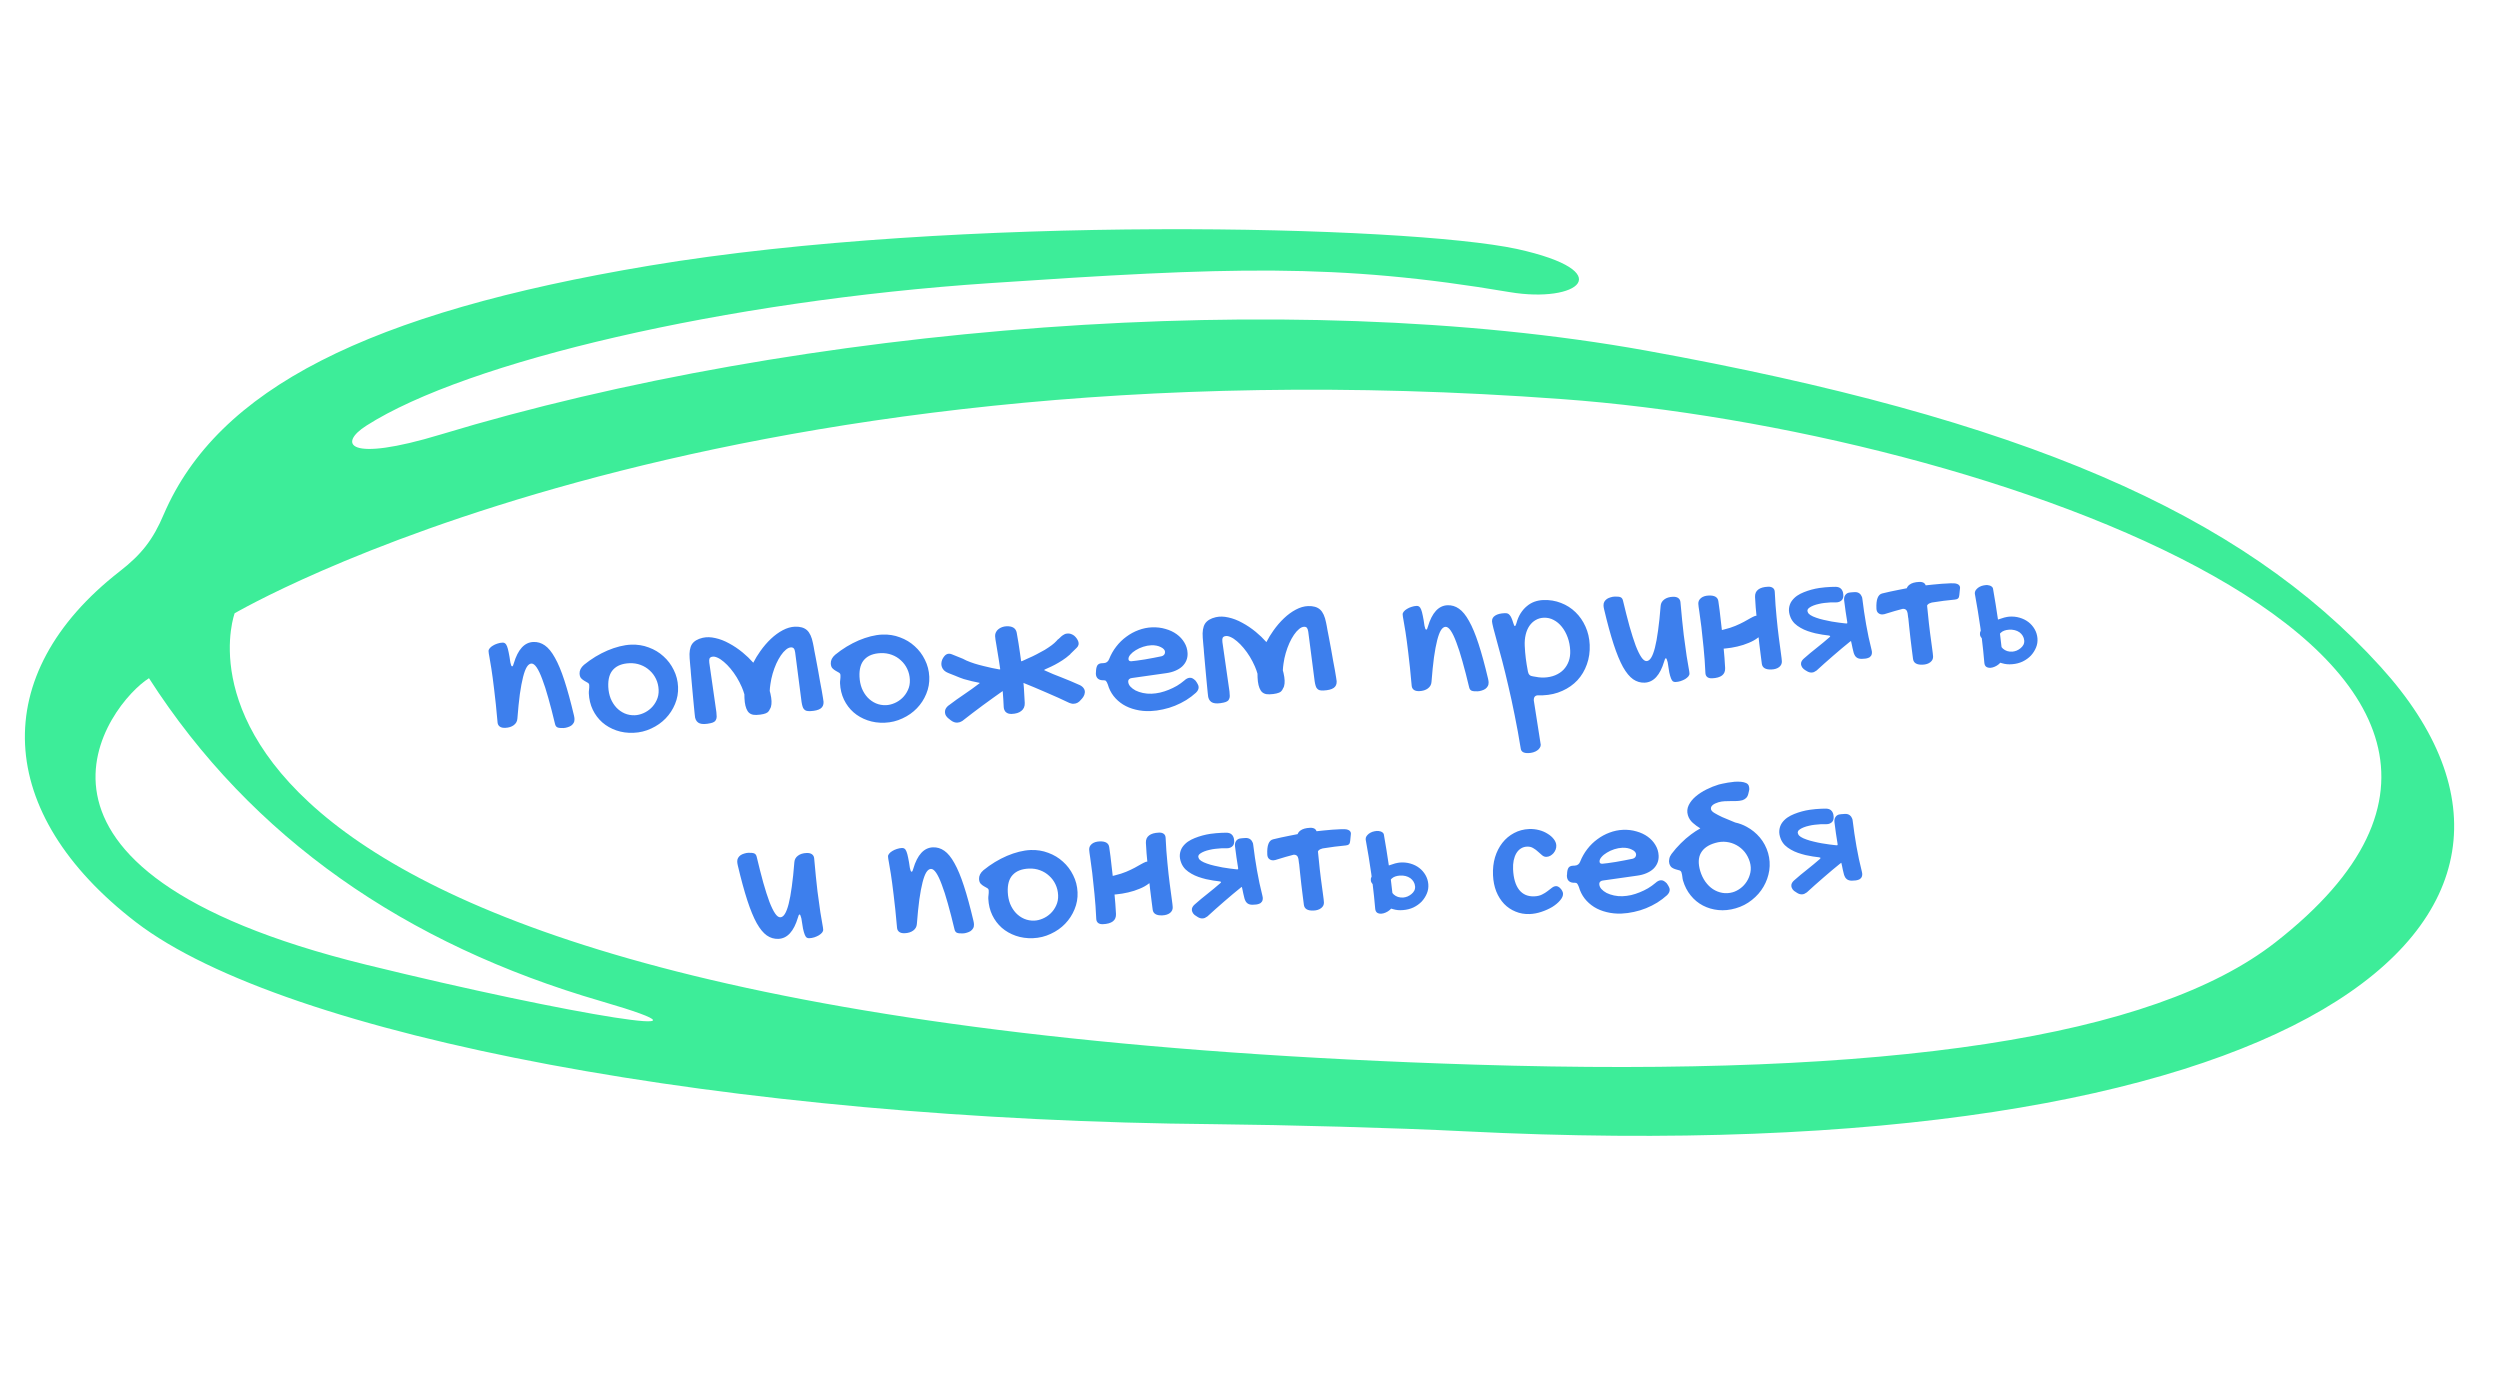
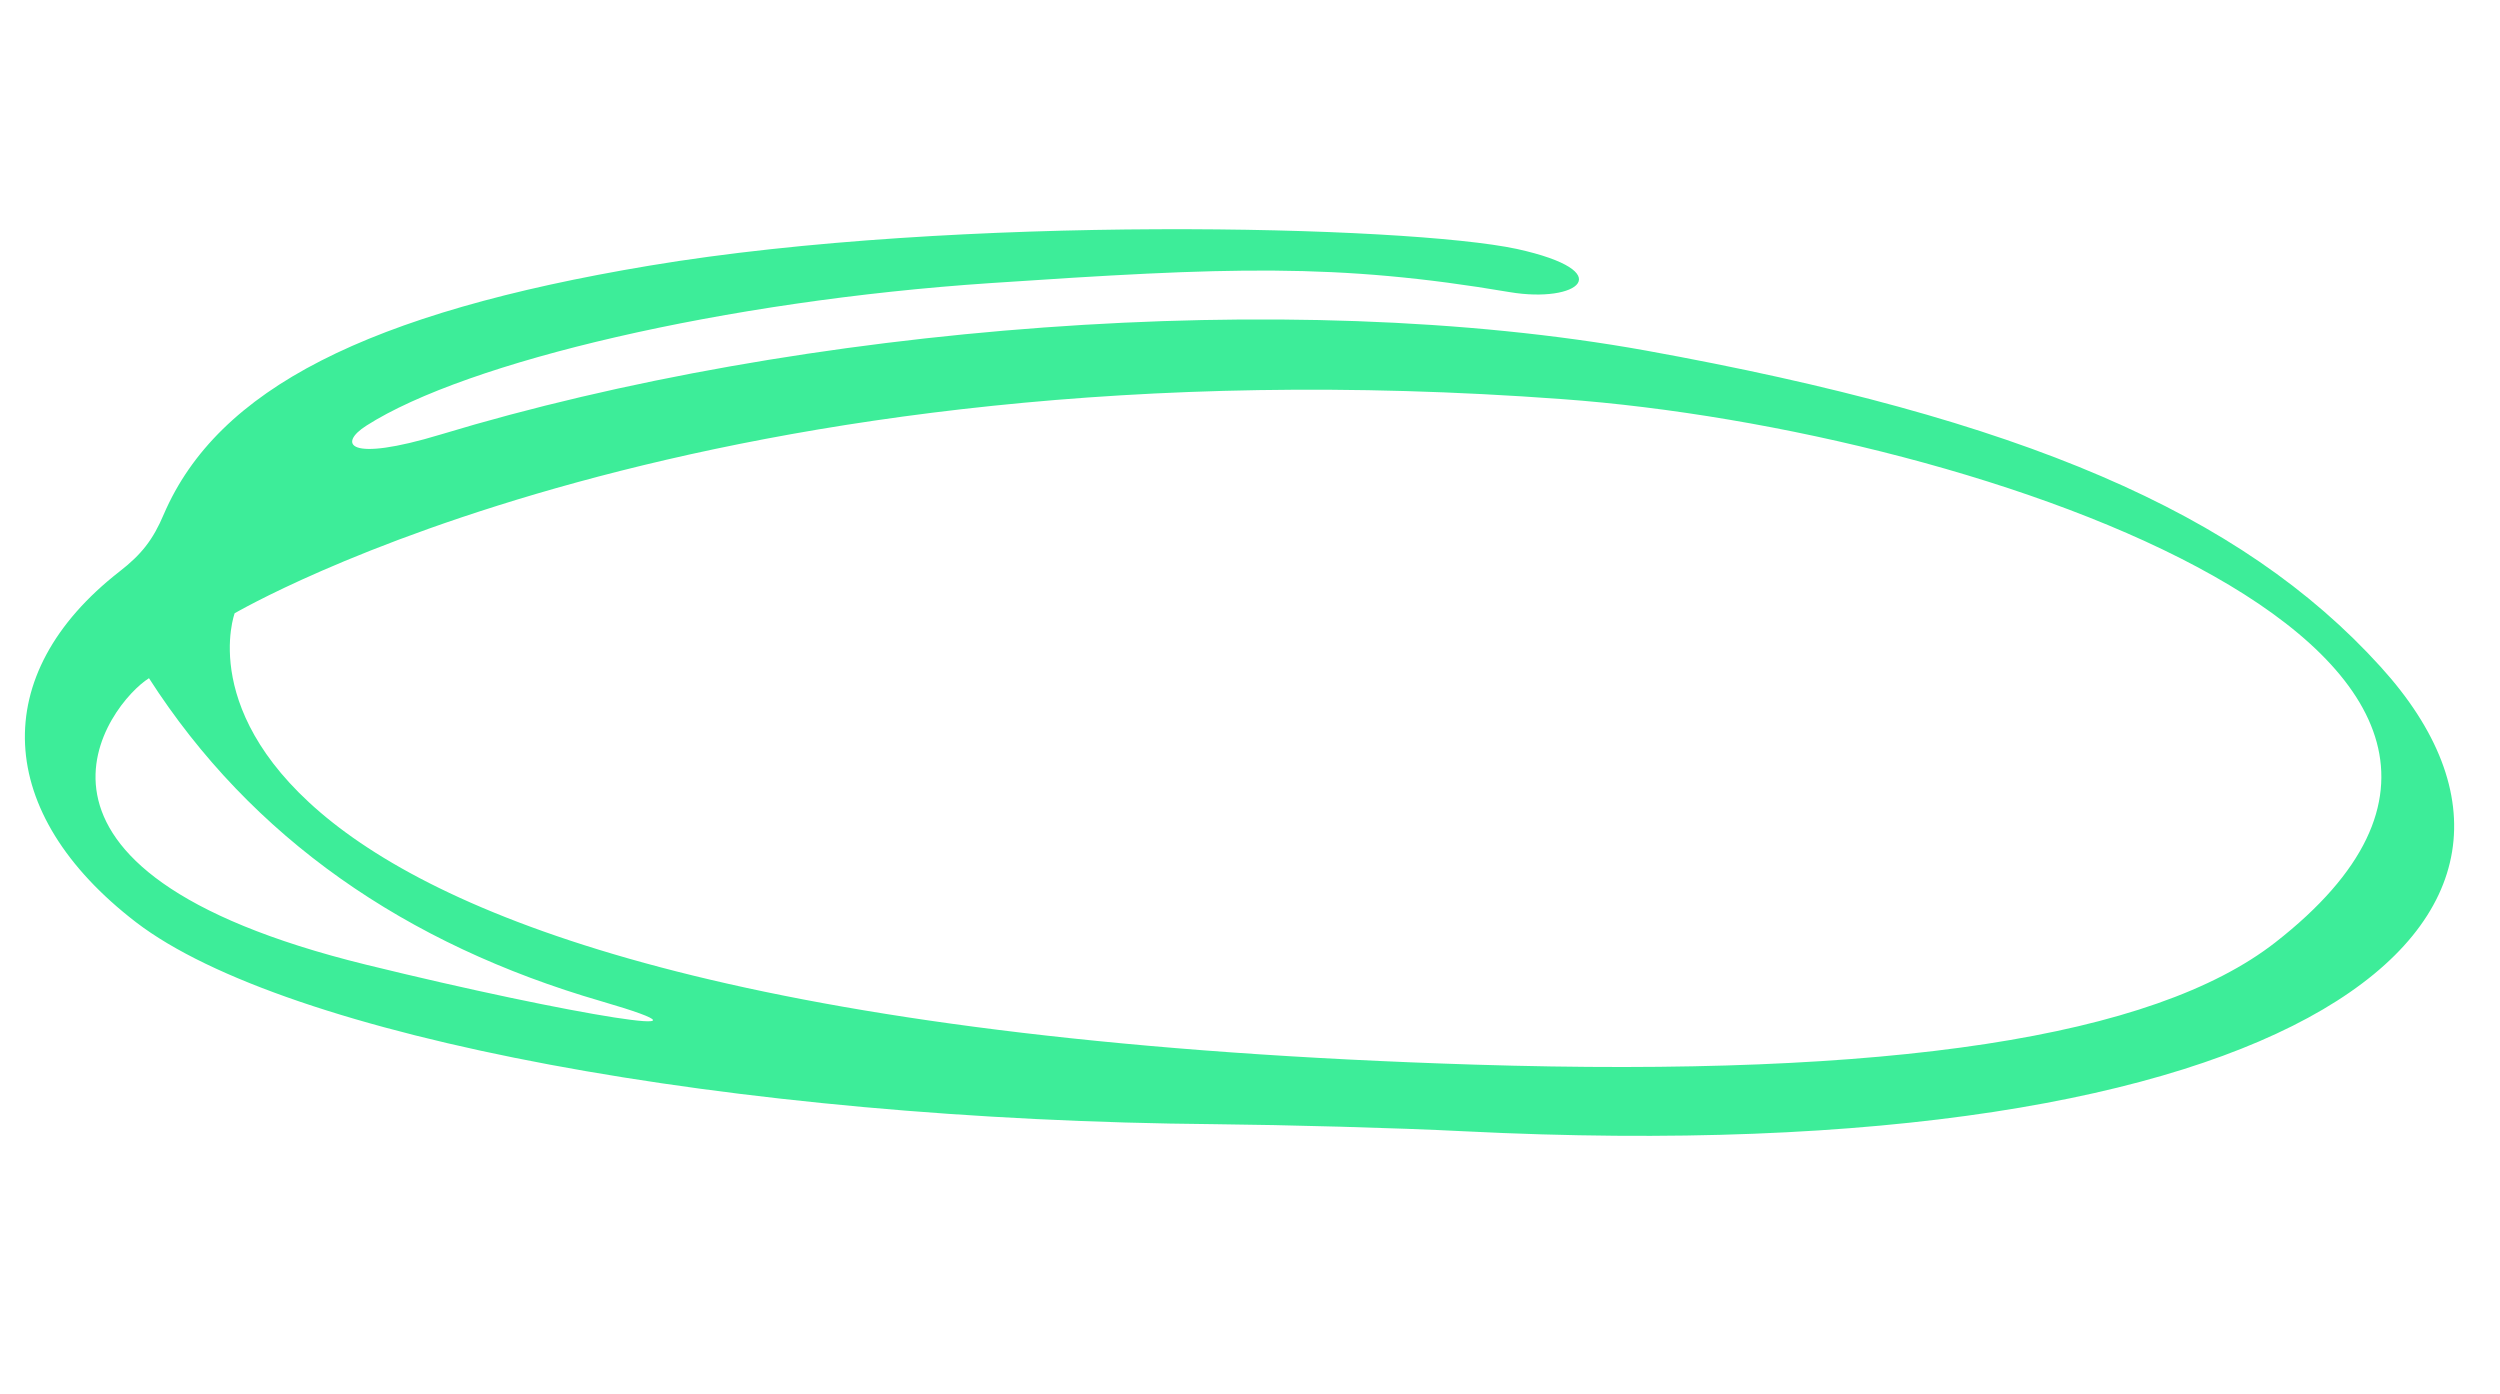
<svg xmlns="http://www.w3.org/2000/svg" width="226" height="126" viewBox="0 0 226 126" fill="none">
  <path fill-rule="evenodd" clip-rule="evenodd" d="M58.725 24.013C33.199 28.278 19.691 35.172 14.818 46.466C13.836 48.799 12.786 50.127 10.799 51.669C-1.127 60.969 -0.527 73.507 12.292 83.367C25.803 93.728 66.008 101.257 109.861 101.627C116.141 101.689 126.286 101.957 132.369 102.268C208.16 106.069 235.946 83.102 215.199 60.269C202.569 46.328 182.695 37.829 148.75 31.683C116.428 25.868 72.343 29.428 39.844 39.277C31.351 41.851 30.558 40.105 33.125 38.476C42.177 32.69 65.543 27.195 89.539 25.592C110.946 24.149 120.816 23.754 136.489 26.41C142.613 27.438 146.507 24.576 137.118 22.503C127.163 20.378 86.461 19.379 58.725 24.013ZM205.669 85.21C194.676 93.775 170.985 97.417 133.33 96.244C7.489 92.31 21.214 55.436 21.214 55.436C21.331 55.409 63.619 30.355 141.212 36.079C179.389 38.856 238.589 59.552 205.669 85.21ZM54.365 90.515C67.017 94.201 51.943 91.839 33.101 87.209C-2.019 78.587 9.926 63.523 13.468 61.309C22.732 75.745 36.661 85.375 54.365 90.515Z" fill="#3DED99" />
-   <path d="M44.165 58.865C44.161 58.777 44.195 58.691 44.268 58.606C44.34 58.515 44.436 58.435 44.556 58.366C44.676 58.291 44.811 58.229 44.961 58.182C45.117 58.129 45.274 58.099 45.432 58.093C45.52 58.089 45.594 58.11 45.655 58.154C45.722 58.199 45.781 58.287 45.834 58.42C45.887 58.547 45.936 58.73 45.982 58.968C46.033 59.201 46.085 59.506 46.137 59.885C46.166 60.002 46.191 60.091 46.211 60.155C46.237 60.213 46.268 60.241 46.303 60.239C46.355 60.237 46.404 60.144 46.449 59.961C46.821 58.709 47.411 58.066 48.219 58.034C48.593 58.019 48.938 58.122 49.253 58.344C49.574 58.566 49.878 58.938 50.165 59.46C50.458 59.976 50.744 60.662 51.023 61.519C51.301 62.37 51.589 63.422 51.886 64.677C51.9 64.741 51.912 64.799 51.92 64.852C51.928 64.904 51.933 64.954 51.935 65.001C51.941 65.135 51.914 65.254 51.854 65.356C51.8 65.452 51.724 65.534 51.628 65.602C51.531 65.665 51.422 65.713 51.3 65.747C51.179 65.787 51.056 65.81 50.934 65.815C50.688 65.825 50.508 65.805 50.394 65.757C50.287 65.709 50.215 65.612 50.179 65.467C49.969 64.584 49.767 63.8 49.572 63.116C49.383 62.432 49.199 61.859 49.02 61.397C48.847 60.929 48.678 60.575 48.515 60.335C48.352 60.096 48.194 59.979 48.042 59.985C47.89 59.991 47.751 60.093 47.625 60.292C47.504 60.484 47.392 60.785 47.287 61.194C47.182 61.603 47.085 62.12 46.995 62.745C46.912 63.37 46.837 64.115 46.77 64.979C46.751 65.215 46.642 65.407 46.444 65.555C46.245 65.704 45.988 65.785 45.672 65.797C45.461 65.806 45.298 65.769 45.183 65.685C45.068 65.602 45.001 65.484 44.982 65.333C44.875 64.117 44.772 63.119 44.672 62.337C44.578 61.549 44.494 60.919 44.42 60.447C44.346 59.969 44.286 59.614 44.241 59.381C44.195 59.148 44.17 58.976 44.165 58.865ZM53.23 62.679C53.225 62.58 53.232 62.468 53.25 62.344C53.268 62.22 53.274 62.085 53.267 61.939C53.263 61.839 53.215 61.765 53.125 61.716C53.041 61.666 52.944 61.612 52.836 61.551C52.728 61.491 52.628 61.413 52.535 61.317C52.449 61.221 52.402 61.079 52.393 60.892C52.387 60.757 52.416 60.621 52.481 60.484C52.551 60.346 52.654 60.219 52.789 60.102C53.123 59.831 53.47 59.585 53.829 59.365C54.195 59.145 54.559 58.958 54.922 58.803C55.29 58.647 55.654 58.524 56.014 58.433C56.373 58.343 56.72 58.29 57.053 58.277C57.615 58.255 58.147 58.339 58.648 58.53C59.155 58.715 59.598 58.981 59.977 59.33C60.362 59.672 60.671 60.081 60.903 60.559C61.142 61.03 61.273 61.541 61.297 62.091C61.322 62.63 61.23 63.147 61.024 63.642C60.823 64.13 60.54 64.564 60.176 64.942C59.812 65.32 59.377 65.625 58.871 65.857C58.371 66.094 57.837 66.224 57.269 66.246C56.713 66.269 56.194 66.196 55.711 66.028C55.228 65.859 54.807 65.618 54.447 65.304C54.087 64.984 53.8 64.603 53.587 64.16C53.373 63.711 53.254 63.218 53.23 62.679ZM57.392 64.658C57.638 64.648 57.89 64.588 58.149 64.478C58.408 64.368 58.642 64.215 58.85 64.019C59.064 63.817 59.235 63.575 59.363 63.295C59.497 63.014 59.556 62.701 59.541 62.355C59.525 62.004 59.446 61.679 59.304 61.38C59.161 61.08 58.971 60.824 58.733 60.611C58.5 60.392 58.226 60.224 57.91 60.107C57.599 59.991 57.266 59.94 56.908 59.954C56.259 59.98 55.769 60.17 55.438 60.523C55.108 60.871 54.958 61.393 54.989 62.09C55.006 62.47 55.078 62.822 55.204 63.145C55.335 63.462 55.509 63.737 55.725 63.969C55.94 64.195 56.188 64.369 56.469 64.493C56.757 64.616 57.064 64.671 57.392 64.658ZM74.29 62.449C74.337 62.705 74.373 62.92 74.398 63.095C74.43 63.276 74.447 63.393 74.449 63.445C74.461 63.72 74.371 63.923 74.177 64.054C73.978 64.191 73.665 64.268 73.237 64.286C73.103 64.291 72.991 64.281 72.901 64.255C72.812 64.229 72.74 64.182 72.684 64.114C72.623 64.052 72.578 63.966 72.549 63.856C72.515 63.752 72.486 63.618 72.461 63.455L71.882 58.974C71.857 58.805 71.817 58.687 71.761 58.619C71.699 58.551 71.615 58.519 71.51 58.523C71.358 58.529 71.205 58.597 71.053 58.726C70.894 58.856 70.741 59.029 70.592 59.246C70.444 59.463 70.305 59.712 70.177 59.993C70.049 60.279 69.939 60.58 69.848 60.895C69.756 61.209 69.689 61.528 69.644 61.853C69.612 62.059 69.592 62.262 69.584 62.462L69.647 62.706C69.764 63.211 69.779 63.609 69.692 63.9C69.672 63.971 69.642 64.034 69.604 64.088C69.562 64.202 69.499 64.298 69.414 64.378C69.312 64.458 69.177 64.516 69.009 64.552C68.84 64.594 68.627 64.62 68.37 64.631C68.001 64.645 67.738 64.527 67.58 64.275C67.416 64.018 67.322 63.629 67.299 63.108C67.293 62.991 67.291 62.877 67.292 62.765C67.23 62.545 67.149 62.322 67.051 62.097C66.92 61.798 66.77 61.508 66.599 61.227C66.428 60.947 66.24 60.685 66.036 60.441C65.837 60.202 65.638 59.999 65.436 59.831C65.235 59.658 65.042 59.531 64.856 59.45C64.671 59.364 64.505 59.338 64.36 59.373C64.256 59.395 64.182 59.448 64.139 59.532C64.107 59.609 64.101 59.733 64.12 59.902L64.76 64.371C64.779 64.534 64.788 64.672 64.787 64.783C64.786 64.895 64.764 64.99 64.721 65.067C64.689 65.151 64.633 65.215 64.553 65.259C64.474 65.309 64.367 65.349 64.233 65.377C63.815 65.47 63.493 65.477 63.266 65.399C63.046 65.32 62.903 65.146 62.838 64.879C62.83 64.827 62.816 64.71 62.796 64.529C62.777 64.354 62.755 64.138 62.732 63.881C62.702 63.606 62.675 63.314 62.649 63.005L62.562 62.049C62.537 61.751 62.502 61.354 62.456 60.857L62.433 60.533L62.4 60.2C62.382 59.925 62.363 59.694 62.343 59.507C62.3 58.952 62.369 58.53 62.55 58.241C62.737 57.958 63.062 57.763 63.527 57.656C63.875 57.578 64.254 57.586 64.663 57.681C65.077 57.77 65.492 57.929 65.907 58.159C66.328 58.382 66.739 58.659 67.141 58.989C67.482 59.268 67.8 59.575 68.097 59.909C68.28 59.55 68.491 59.205 68.728 58.872C69.026 58.45 69.346 58.076 69.689 57.752C70.033 57.427 70.391 57.167 70.763 56.97C71.135 56.773 71.5 56.668 71.857 56.653C72.332 56.634 72.697 56.74 72.954 56.97C73.204 57.2 73.383 57.589 73.49 58.136L73.558 58.476L73.617 58.817C73.67 59.09 73.712 59.306 73.743 59.463C73.828 59.934 73.902 60.327 73.963 60.641L74.128 61.585C74.189 61.887 74.242 62.175 74.29 62.449ZM75.939 61.767C75.935 61.667 75.942 61.556 75.96 61.432C75.978 61.308 75.983 61.173 75.977 61.026C75.972 60.927 75.925 60.853 75.835 60.803C75.75 60.754 75.654 60.699 75.546 60.639C75.438 60.579 75.337 60.501 75.245 60.405C75.159 60.309 75.111 60.167 75.103 59.98C75.097 59.845 75.126 59.709 75.19 59.572C75.26 59.434 75.363 59.307 75.499 59.19C75.832 58.918 76.179 58.673 76.539 58.453C76.904 58.233 77.268 58.046 77.631 57.89C77.999 57.735 78.363 57.612 78.723 57.521C79.082 57.43 79.429 57.378 79.763 57.365C80.325 57.342 80.857 57.426 81.358 57.617C81.865 57.802 82.308 58.069 82.687 58.417C83.072 58.76 83.38 59.169 83.613 59.647C83.851 60.118 83.982 60.629 84.007 61.179C84.031 61.718 83.94 62.234 83.733 62.729C83.532 63.218 83.25 63.652 82.885 64.03C82.521 64.408 82.086 64.713 81.58 64.944C81.081 65.181 80.547 65.311 79.979 65.334C79.423 65.356 78.903 65.284 78.421 65.115C77.938 64.947 77.517 64.706 77.157 64.392C76.796 64.072 76.509 63.691 76.296 63.248C76.082 62.799 75.963 62.305 75.939 61.767ZM80.101 63.746C80.347 63.736 80.6 63.676 80.859 63.566C81.118 63.456 81.351 63.303 81.559 63.107C81.773 62.905 81.944 62.663 82.073 62.383C82.207 62.102 82.266 61.788 82.251 61.443C82.235 61.092 82.156 60.767 82.013 60.467C81.871 60.168 81.68 59.912 81.442 59.699C81.21 59.479 80.935 59.312 80.619 59.195C80.309 59.079 79.975 59.028 79.618 59.042C78.968 59.068 78.478 59.258 78.148 59.611C77.817 59.959 77.668 60.481 77.699 61.177C77.716 61.558 77.787 61.91 77.913 62.233C78.045 62.55 78.218 62.825 78.434 63.056C78.649 63.282 78.898 63.457 79.179 63.581C79.466 63.704 79.773 63.759 80.101 63.746ZM97.579 61.918L97.588 61.918C97.78 62.01 97.914 62.124 97.991 62.262C98.054 62.365 98.08 62.481 98.068 62.611C98.056 62.746 98.01 62.877 97.927 63.004C97.856 63.106 97.78 63.197 97.702 63.276C97.524 63.495 97.315 63.609 97.075 63.618L96.978 63.622C96.89 63.614 96.783 63.586 96.658 63.538L96.649 63.539L96.64 63.53C96.334 63.384 96.011 63.233 95.669 63.077C95.322 62.92 94.966 62.765 94.602 62.609C94.242 62.448 93.887 62.295 93.534 62.151C93.182 62.007 92.856 61.873 92.557 61.75L92.521 61.734C92.534 61.88 92.546 62.023 92.558 62.164C92.591 62.637 92.618 63.097 92.637 63.541C92.652 63.858 92.545 64.102 92.318 64.275C92.12 64.436 91.834 64.524 91.459 64.539C91.254 64.547 91.088 64.501 90.96 64.4C90.9 64.356 90.853 64.299 90.821 64.23C90.77 64.144 90.742 64.046 90.737 63.934C90.715 63.431 90.684 62.946 90.645 62.478L90.62 62.488C90.358 62.668 90.074 62.87 89.767 63.094C89.454 63.318 89.142 63.544 88.83 63.774C88.512 64.009 88.202 64.242 87.902 64.471C87.601 64.7 87.318 64.919 87.052 65.129L87.043 65.138L87.035 65.147C86.926 65.216 86.829 65.264 86.742 65.291C86.678 65.311 86.612 65.323 86.541 65.326C86.342 65.334 86.148 65.265 85.96 65.12C85.863 65.054 85.769 64.978 85.677 64.894C85.567 64.793 85.492 64.679 85.451 64.551C85.416 64.43 85.414 64.309 85.444 64.191C85.489 64.037 85.594 63.895 85.759 63.765L85.767 63.765C86.238 63.406 86.707 63.07 87.174 62.758C87.635 62.446 88.081 62.127 88.512 61.798C88.541 61.78 88.561 61.761 88.572 61.743C88.56 61.738 88.548 61.733 88.536 61.727C88.518 61.722 88.497 61.717 88.473 61.712C88.29 61.678 88.083 61.634 87.852 61.579C87.615 61.524 87.374 61.46 87.13 61.388C86.88 61.304 86.63 61.209 86.379 61.101L86.369 61.093L86.262 61.053L85.778 60.861C85.725 60.84 85.677 60.819 85.635 60.797L85.509 60.732C85.382 60.655 85.287 60.562 85.223 60.453C85.16 60.35 85.12 60.24 85.103 60.123C85.093 60.018 85.099 59.91 85.124 59.797C85.148 59.691 85.188 59.592 85.242 59.502C85.346 59.328 85.452 59.212 85.561 59.155C85.699 59.079 85.857 59.076 86.036 59.145C86.394 59.294 86.738 59.433 87.066 59.561L87.084 59.569L87.093 59.577C87.177 59.621 87.27 59.667 87.372 59.716C87.594 59.812 87.835 59.902 88.097 59.986C88.365 60.069 88.635 60.143 88.907 60.208C89.175 60.279 89.43 60.34 89.672 60.388C89.915 60.437 90.119 60.476 90.284 60.505C90.332 60.508 90.37 60.513 90.399 60.517L90.408 60.517C90.413 60.499 90.415 60.482 90.415 60.464C90.379 60.196 90.341 59.942 90.301 59.703C90.212 59.144 90.135 58.675 90.071 58.297C90.001 57.912 89.963 57.647 89.957 57.501C89.951 57.372 89.978 57.254 90.037 57.146C90.091 57.038 90.166 56.947 90.263 56.873C90.353 56.799 90.462 56.739 90.589 56.692C90.71 56.647 90.841 56.621 90.981 56.615C91.251 56.604 91.461 56.646 91.612 56.739C91.774 56.838 91.875 56.995 91.914 57.211L91.915 57.22C92.031 57.86 92.129 58.466 92.207 59.038C92.242 59.288 92.276 59.536 92.311 59.781C92.34 59.774 92.377 59.764 92.424 59.75C92.579 59.679 92.769 59.593 92.993 59.49C93.223 59.393 93.458 59.281 93.699 59.154C93.946 59.026 94.192 58.893 94.438 58.754C94.672 58.61 94.885 58.467 95.078 58.324C95.243 58.2 95.381 58.077 95.493 57.956L95.652 57.782L95.662 57.791L95.856 57.616L95.856 57.607C95.895 57.57 95.935 57.536 95.974 57.505L96.085 57.422C96.204 57.335 96.328 57.286 96.457 57.275C96.579 57.258 96.694 57.268 96.801 57.305C96.908 57.342 97.007 57.393 97.098 57.46C97.184 57.533 97.258 57.612 97.32 57.697C97.439 57.869 97.502 58.016 97.507 58.139C97.516 58.209 97.507 58.273 97.481 58.333C97.455 58.416 97.403 58.495 97.324 58.568C97.127 58.758 96.936 58.944 96.751 59.128L96.76 59.136L96.607 59.265C96.528 59.333 96.449 59.398 96.37 59.46C96.154 59.621 95.932 59.767 95.703 59.9C95.48 60.032 95.26 60.149 95.041 60.252C94.829 60.354 94.639 60.441 94.472 60.512C94.45 60.525 94.43 60.537 94.413 60.55C94.401 60.556 94.39 60.562 94.378 60.569L94.405 60.585L94.451 60.61C94.942 60.837 95.45 61.048 95.975 61.244C96.506 61.451 97.041 61.676 97.579 61.918ZM107.071 61.51C107.235 61.357 107.398 61.277 107.562 61.271C107.656 61.267 107.742 61.287 107.82 61.331C107.898 61.374 107.986 61.444 108.084 61.54C108.178 61.671 108.245 61.78 108.284 61.866C108.328 61.947 108.353 62.028 108.356 62.11C108.364 62.285 108.284 62.456 108.115 62.621C107.845 62.866 107.55 63.089 107.23 63.289C106.91 63.484 106.575 63.653 106.223 63.796C105.872 63.939 105.508 64.051 105.13 64.13C104.752 64.216 104.376 64.266 104.002 64.281C103.527 64.3 103.08 64.257 102.659 64.15C102.238 64.05 101.858 63.895 101.52 63.686C101.189 63.477 100.904 63.221 100.668 62.92C100.431 62.613 100.257 62.265 100.146 61.876C100.086 61.715 100.032 61.611 99.983 61.566C99.939 61.515 99.868 61.492 99.769 61.496C99.552 61.505 99.383 61.459 99.261 61.358C99.139 61.257 99.074 61.107 99.065 60.908C99.061 60.826 99.065 60.773 99.075 60.75L99.085 60.573C99.105 60.361 99.154 60.207 99.231 60.11C99.315 60.013 99.448 59.961 99.629 59.953L99.761 59.948C100.007 59.938 100.174 59.817 100.264 59.585C100.427 59.174 100.642 58.795 100.908 58.451C101.174 58.106 101.477 57.809 101.818 57.561C102.159 57.307 102.525 57.107 102.918 56.962C103.315 56.812 103.722 56.728 104.138 56.711C104.571 56.694 104.978 56.742 105.359 56.856C105.745 56.963 106.083 57.123 106.374 57.334C106.665 57.545 106.896 57.797 107.068 58.089C107.245 58.381 107.341 58.699 107.357 59.045C107.368 59.285 107.331 59.506 107.246 59.709C107.161 59.912 107.034 60.093 106.865 60.252C106.696 60.405 106.488 60.534 106.24 60.638C105.999 60.741 105.72 60.814 105.406 60.856L102.372 61.286C102.255 61.29 102.16 61.324 102.086 61.385C102.018 61.447 101.987 61.527 101.991 61.626C101.998 61.779 102.06 61.923 102.178 62.059C102.301 62.194 102.459 62.314 102.651 62.418C102.849 62.516 103.073 62.592 103.321 62.646C103.576 62.7 103.835 62.722 104.099 62.712C104.35 62.702 104.607 62.668 104.868 62.61C105.135 62.547 105.395 62.463 105.649 62.359C105.908 62.255 106.158 62.133 106.398 61.995C106.638 61.85 106.862 61.689 107.071 61.51ZM105.011 59.324C105.099 59.303 105.173 59.258 105.234 59.192C105.296 59.119 105.324 59.033 105.32 58.933C105.316 58.845 105.28 58.765 105.212 58.691C105.144 58.618 105.053 58.554 104.939 58.5C104.825 58.44 104.694 58.395 104.546 58.366C104.398 58.337 104.242 58.325 104.079 58.332C103.838 58.342 103.594 58.387 103.346 58.467C103.097 58.547 102.873 58.65 102.673 58.776C102.473 58.895 102.312 59.028 102.189 59.173C102.067 59.313 102.008 59.45 102.014 59.585C102.02 59.719 102.105 59.783 102.269 59.777C102.369 59.773 102.529 59.755 102.751 59.722C102.972 59.69 103.217 59.654 103.485 59.614C103.753 59.568 104.023 59.519 104.296 59.467C104.57 59.415 104.808 59.367 105.011 59.324ZM120.675 60.586C120.722 60.842 120.758 61.057 120.783 61.232C120.815 61.413 120.831 61.529 120.834 61.582C120.846 61.857 120.756 62.06 120.562 62.191C120.363 62.328 120.05 62.405 119.622 62.422C119.488 62.428 119.376 62.417 119.286 62.392C119.197 62.366 119.125 62.319 119.069 62.251C119.008 62.189 118.963 62.103 118.934 61.992C118.9 61.888 118.871 61.755 118.846 61.592L118.267 57.111C118.242 56.942 118.201 56.824 118.146 56.755C118.084 56.688 118 56.656 117.895 56.66C117.743 56.666 117.59 56.734 117.438 56.863C117.279 56.992 117.126 57.166 116.977 57.383C116.829 57.6 116.69 57.849 116.562 58.13C116.434 58.416 116.324 58.717 116.233 59.031C116.141 59.346 116.073 59.665 116.029 59.989C115.998 60.196 115.977 60.399 115.969 60.599L116.032 60.843C116.149 61.348 116.164 61.746 116.077 62.037C116.057 62.108 116.027 62.171 115.989 62.225C115.947 62.338 115.884 62.435 115.799 62.514C115.697 62.595 115.562 62.653 115.394 62.689C115.225 62.731 115.012 62.757 114.755 62.767C114.386 62.782 114.123 62.664 113.965 62.412C113.801 62.155 113.707 61.766 113.684 61.245C113.679 61.128 113.676 61.013 113.677 60.902C113.615 60.682 113.534 60.459 113.436 60.234C113.305 59.935 113.155 59.645 112.984 59.364C112.813 59.084 112.625 58.821 112.421 58.577C112.222 58.339 112.023 58.136 111.822 57.968C111.62 57.794 111.427 57.667 111.241 57.587C111.056 57.501 110.89 57.475 110.745 57.51C110.641 57.532 110.567 57.585 110.524 57.669C110.492 57.746 110.486 57.869 110.505 58.039L111.145 62.508C111.164 62.671 111.173 62.809 111.172 62.92C111.171 63.032 111.149 63.126 111.106 63.204C111.074 63.288 111.018 63.351 110.938 63.396C110.858 63.446 110.752 63.485 110.618 63.514C110.2 63.607 109.878 63.614 109.651 63.535C109.431 63.456 109.288 63.283 109.223 63.016C109.215 62.964 109.201 62.847 109.181 62.666C109.162 62.491 109.14 62.275 109.117 62.017C109.087 61.743 109.059 61.451 109.034 61.141L108.947 60.186C108.922 59.888 108.887 59.49 108.841 58.994L108.818 58.669L108.785 58.336C108.767 58.062 108.748 57.831 108.728 57.644C108.685 57.089 108.754 56.666 108.935 56.378C109.122 56.095 109.447 55.9 109.912 55.793C110.26 55.715 110.639 55.723 111.048 55.818C111.462 55.907 111.877 56.066 112.292 56.296C112.713 56.519 113.124 56.796 113.526 57.126C113.867 57.405 114.185 57.712 114.482 58.046C114.665 57.687 114.876 57.341 115.113 57.009C115.411 56.587 115.731 56.213 116.075 55.889C116.418 55.564 116.776 55.303 117.148 55.107C117.521 54.91 117.885 54.804 118.242 54.79C118.717 54.771 119.082 54.877 119.339 55.107C119.59 55.337 119.768 55.726 119.875 56.273L119.943 56.613L120.002 56.953C120.055 57.227 120.097 57.442 120.128 57.599C120.213 58.071 120.287 58.464 120.348 58.778L120.513 59.721C120.573 60.024 120.627 60.312 120.675 60.586ZM126.801 55.546C126.797 55.458 126.831 55.371 126.903 55.286C126.976 55.196 127.072 55.115 127.192 55.046C127.312 54.971 127.447 54.91 127.597 54.863C127.753 54.81 127.91 54.78 128.068 54.773C128.156 54.77 128.23 54.791 128.291 54.835C128.357 54.879 128.417 54.968 128.47 55.1C128.522 55.227 128.572 55.41 128.618 55.649C128.669 55.881 128.721 56.187 128.773 56.566C128.802 56.682 128.826 56.772 128.847 56.836C128.873 56.893 128.903 56.921 128.938 56.92C128.991 56.918 129.04 56.825 129.084 56.641C129.456 55.389 130.046 54.747 130.854 54.714C131.229 54.699 131.574 54.803 131.889 55.025C132.21 55.246 132.514 55.618 132.801 56.14C133.094 56.656 133.38 57.343 133.658 58.199C133.937 59.05 134.225 60.103 134.521 61.358C134.536 61.422 134.547 61.48 134.555 61.532C134.564 61.585 134.569 61.634 134.571 61.681C134.577 61.816 134.55 61.934 134.49 62.036C134.436 62.132 134.36 62.214 134.263 62.283C134.167 62.345 134.057 62.394 133.936 62.428C133.814 62.468 133.692 62.49 133.569 62.495C133.323 62.505 133.144 62.486 133.03 62.438C132.922 62.389 132.85 62.293 132.815 62.147C132.605 61.264 132.403 60.481 132.208 59.797C132.019 59.112 131.835 58.539 131.656 58.077C131.482 57.609 131.314 57.255 131.151 57.016C130.988 56.776 130.83 56.659 130.678 56.665C130.525 56.672 130.386 56.774 130.26 56.972C130.14 57.165 130.027 57.466 129.922 57.874C129.818 58.283 129.72 58.8 129.631 59.425C129.548 60.05 129.473 60.795 129.406 61.66C129.387 61.895 129.278 62.087 129.08 62.236C128.881 62.385 128.623 62.465 128.307 62.478C128.097 62.486 127.934 62.449 127.818 62.366C127.703 62.282 127.636 62.165 127.618 62.013C127.511 60.798 127.407 59.799 127.308 59.017C127.214 58.23 127.13 57.599 127.056 57.127C126.982 56.65 126.922 56.294 126.876 56.062C126.831 55.829 126.806 55.657 126.801 55.546ZM134.879 56.18C134.868 55.952 134.963 55.775 135.163 55.65C135.362 55.518 135.652 55.445 136.033 55.43C136.121 55.426 136.2 55.435 136.271 55.456C136.343 55.476 136.406 55.52 136.462 55.589C136.524 55.651 136.58 55.739 136.632 55.854C136.684 55.97 136.738 56.117 136.793 56.297C136.849 56.5 136.9 56.6 136.947 56.598C136.988 56.597 137.034 56.51 137.085 56.338C137.176 56 137.3 55.705 137.459 55.452C137.623 55.193 137.81 54.977 138.019 54.805C138.228 54.626 138.457 54.491 138.705 54.399C138.959 54.307 139.226 54.255 139.508 54.244C140.075 54.221 140.61 54.308 141.112 54.505C141.613 54.696 142.051 54.974 142.425 55.34C142.799 55.701 143.1 56.134 143.327 56.641C143.555 57.142 143.682 57.691 143.709 58.288C143.737 58.92 143.652 59.51 143.454 60.058C143.261 60.605 142.978 61.082 142.603 61.49C142.228 61.892 141.773 62.213 141.239 62.451C140.71 62.695 140.123 62.83 139.479 62.856L139.031 62.856C138.767 62.867 138.642 63.022 138.656 63.32L139.284 67.332C139.283 67.432 139.251 67.524 139.191 67.609C139.136 67.699 139.058 67.778 138.955 67.847C138.858 67.915 138.741 67.97 138.602 68.011C138.469 68.051 138.329 68.074 138.182 68.08C137.761 68.097 137.526 67.969 137.479 67.695C137.308 66.635 137.125 65.628 136.93 64.674C136.741 63.72 136.549 62.833 136.354 62.014C136.164 61.189 135.981 60.44 135.805 59.767C135.628 59.094 135.47 58.508 135.33 58.009C135.196 57.51 135.087 57.104 135.003 56.791C134.924 56.477 134.883 56.274 134.879 56.18ZM137.836 58.383C137.853 58.764 137.885 59.141 137.931 59.514C137.977 59.882 138.042 60.281 138.125 60.712C138.172 60.974 138.322 61.117 138.576 61.142C138.73 61.171 138.901 61.199 139.09 61.227C139.284 61.248 139.446 61.257 139.575 61.251C139.95 61.236 140.287 61.167 140.586 61.044C140.886 60.92 141.139 60.752 141.346 60.538C141.554 60.319 141.709 60.063 141.814 59.772C141.918 59.48 141.962 59.159 141.946 58.808C141.927 58.38 141.851 57.985 141.717 57.62C141.583 57.251 141.408 56.932 141.191 56.665C140.979 56.398 140.733 56.191 140.45 56.044C140.174 55.897 139.878 55.83 139.561 55.842C139.286 55.853 139.037 55.925 138.814 56.057C138.597 56.183 138.411 56.358 138.257 56.581C138.109 56.798 137.997 57.06 137.923 57.368C137.849 57.676 137.82 58.014 137.836 58.383ZM152.652 60.365C152.698 60.598 152.723 60.77 152.728 60.881C152.732 60.969 152.698 61.059 152.626 61.149C152.553 61.234 152.457 61.314 152.337 61.39C152.217 61.459 152.079 61.52 151.923 61.573C151.773 61.62 151.619 61.647 151.461 61.654C151.373 61.657 151.296 61.637 151.229 61.593C151.169 61.548 151.112 61.459 151.059 61.327C151.006 61.2 150.954 61.017 150.902 60.779C150.857 60.546 150.808 60.24 150.756 59.861C150.727 59.745 150.7 59.658 150.674 59.6C150.653 59.537 150.626 59.506 150.59 59.507C150.538 59.509 150.489 59.602 150.444 59.786C150.072 61.038 149.482 61.68 148.674 61.713C148.3 61.728 147.952 61.624 147.631 61.403C147.316 61.181 147.012 60.812 146.719 60.296C146.432 59.774 146.149 59.087 145.871 58.236C145.592 57.38 145.304 56.324 145.008 55.069C144.993 55.005 144.982 54.947 144.973 54.895C144.965 54.842 144.96 54.793 144.958 54.746C144.952 54.611 144.976 54.496 145.03 54.4C145.09 54.298 145.169 54.213 145.265 54.144C145.362 54.082 145.471 54.033 145.593 53.999C145.714 53.959 145.837 53.937 145.96 53.932C146.205 53.922 146.385 53.941 146.499 53.989C146.607 54.038 146.678 54.134 146.714 54.28C146.924 55.163 147.123 55.946 147.312 56.63C147.507 57.315 147.691 57.891 147.864 58.359C148.043 58.821 148.215 59.172 148.378 59.411C148.541 59.651 148.699 59.768 148.851 59.762C149.003 59.755 149.14 59.656 149.26 59.464C149.386 59.265 149.501 58.962 149.606 58.553C149.711 58.144 149.805 57.627 149.889 57.002C149.978 56.377 150.056 55.632 150.123 54.767C150.142 54.532 150.251 54.34 150.449 54.191C150.648 54.042 150.905 53.962 151.221 53.949C151.432 53.941 151.595 53.978 151.71 54.061C151.825 54.145 151.892 54.262 151.911 54.414C152.018 55.629 152.118 56.628 152.212 57.41C152.312 58.198 152.399 58.83 152.473 59.308C152.547 59.78 152.607 60.133 152.652 60.365ZM160.81 57.663C160.881 58.211 160.943 58.669 160.994 59.036C161.046 59.398 161.074 59.646 161.08 59.781C161.09 59.985 161.009 60.159 160.84 60.3C160.664 60.437 160.43 60.51 160.137 60.522C159.61 60.543 159.321 60.373 159.27 60.012C159.235 59.761 159.199 59.478 159.161 59.163C159.118 58.848 159.077 58.515 159.037 58.165L158.978 57.613L158.926 57.642C158.688 57.827 158.408 57.985 158.085 58.115C157.769 58.251 157.424 58.362 157.053 58.447C156.687 58.532 156.332 58.59 155.987 58.622L155.821 58.637C155.846 58.924 155.87 59.198 155.893 59.461C155.92 59.8 155.94 60.11 155.952 60.391C155.965 60.684 155.873 60.907 155.674 61.062C155.47 61.217 155.169 61.302 154.771 61.318C154.589 61.325 154.447 61.29 154.344 61.212C154.235 61.129 154.176 61.005 154.169 60.841C154.133 60.033 154.078 59.276 154.006 58.569C153.939 57.868 153.873 57.244 153.807 56.695C153.736 56.147 153.674 55.689 153.623 55.322C153.565 54.96 153.534 54.712 153.528 54.578C153.519 54.373 153.602 54.199 153.777 54.057C153.947 53.922 154.178 53.848 154.471 53.836C154.998 53.815 155.287 53.985 155.339 54.347C155.373 54.597 155.412 54.88 155.456 55.195C155.493 55.51 155.532 55.846 155.571 56.202C155.605 56.441 155.634 56.692 155.658 56.955L155.866 56.903C156.244 56.811 156.579 56.704 156.873 56.581C157.166 56.458 157.425 56.336 157.648 56.215C157.82 56.115 158.011 56.007 158.223 55.893C158.389 55.798 158.532 55.728 158.654 55.682C158.7 55.669 158.744 55.661 158.785 55.66C158.761 55.397 158.738 55.142 158.715 54.897C158.688 54.558 158.669 54.248 158.656 53.967C158.643 53.674 158.738 53.451 158.943 53.296C159.141 53.141 159.439 53.056 159.837 53.04C160.025 53.032 160.17 53.071 160.274 53.154C160.377 53.232 160.432 53.353 160.439 53.517C160.476 54.325 160.53 55.082 160.603 55.789C160.669 56.49 160.738 57.114 160.81 57.663ZM168.7 56.458C168.834 57.226 168.997 57.991 169.19 58.751C169.246 58.96 169.233 59.133 169.151 59.272C169.118 59.32 169.076 59.366 169.025 59.409C168.985 59.434 168.94 59.456 168.888 59.476C168.842 59.495 168.798 59.509 168.757 59.516C168.717 59.524 168.673 59.531 168.627 59.539L168.32 59.56L168.311 59.56C168.118 59.568 167.957 59.525 167.83 59.43C167.739 59.364 167.67 59.27 167.624 59.148C167.591 59.079 167.564 58.992 167.542 58.888C167.514 58.789 167.489 58.685 167.466 58.574C167.437 58.458 167.415 58.347 167.398 58.243C167.376 58.144 167.358 58.062 167.343 57.998L167.332 57.946C167.304 57.959 167.269 57.981 167.23 58.012C167.009 58.191 166.769 58.388 166.508 58.604C166.249 58.825 165.986 59.05 165.72 59.278C165.455 59.505 165.195 59.733 164.942 59.96C164.688 60.187 164.451 60.402 164.231 60.604L164.223 60.613C164.132 60.675 164.052 60.723 163.983 60.755C163.914 60.781 163.844 60.795 163.774 60.798C163.622 60.804 163.47 60.758 163.319 60.658C163.229 60.609 163.141 60.551 163.056 60.484C162.958 60.4 162.89 60.306 162.85 60.202C162.81 60.11 162.8 60.014 162.819 59.913C162.849 59.783 162.928 59.659 163.058 59.543C163.453 59.193 163.848 58.863 164.245 58.554C164.636 58.245 165.015 57.931 165.382 57.611C165.438 57.562 165.46 57.526 165.447 57.503L165.438 57.495L165.42 57.478C165.39 57.467 165.351 57.457 165.304 57.447C165.139 57.43 164.953 57.406 164.747 57.373C164.534 57.34 164.318 57.299 164.099 57.249C163.873 57.194 163.645 57.127 163.412 57.048C163.186 56.969 162.973 56.872 162.775 56.757C162.57 56.642 162.388 56.509 162.229 56.357C162.069 56.193 161.946 56.008 161.861 55.8C161.742 55.505 161.698 55.235 161.728 54.987C161.758 54.745 161.836 54.531 161.963 54.344C162.095 54.157 162.258 53.995 162.451 53.858C162.645 53.728 162.851 53.62 163.07 53.535C163.526 53.352 163.995 53.225 164.478 53.153C164.828 53.103 165.176 53.072 165.521 53.058C165.662 53.052 165.805 53.049 165.952 53.049C166.128 53.054 166.271 53.098 166.38 53.182C166.465 53.249 166.528 53.334 166.568 53.438C166.587 53.478 166.601 53.522 166.609 53.568C166.623 53.621 166.631 53.685 166.635 53.761C166.649 53.942 166.617 54.09 166.54 54.205C166.48 54.289 166.394 54.354 166.285 54.399C166.193 54.438 166.091 54.457 165.98 54.456C165.821 54.45 165.654 54.451 165.478 54.458L165.461 54.459C165.285 54.466 165.107 54.482 164.926 54.507C164.751 54.526 164.579 54.556 164.411 54.598C164.243 54.634 164.084 54.681 163.934 54.74C163.79 54.799 163.678 54.856 163.598 54.912C163.519 54.968 163.462 55.02 163.429 55.068C163.408 55.11 163.395 55.152 163.391 55.193C163.393 55.246 163.407 55.301 163.433 55.358C163.467 55.445 163.544 55.527 163.664 55.604C163.803 55.692 163.974 55.771 164.176 55.839C164.379 55.913 164.602 55.977 164.845 56.032C165.088 56.092 165.334 56.144 165.582 56.187C165.824 56.23 166.055 56.265 166.273 56.291C166.497 56.317 166.683 56.339 166.83 56.357C166.877 56.361 166.915 56.362 166.945 56.361L166.971 56.351L166.988 56.35L166.988 56.342L166.995 56.315C166.994 56.291 166.993 56.262 166.991 56.227C166.937 55.918 166.887 55.604 166.844 55.283C166.8 54.968 166.756 54.633 166.711 54.277C166.69 54.084 166.721 53.927 166.804 53.807C166.864 53.711 166.955 53.639 167.076 53.594C167.099 53.581 167.128 53.574 167.163 53.572C167.186 53.566 167.218 53.562 167.259 53.56C167.283 53.559 167.315 53.555 167.355 53.547L167.399 53.545C167.464 53.543 167.546 53.537 167.645 53.527L167.662 53.526C167.838 53.519 167.984 53.56 168.099 53.649C168.184 53.71 168.249 53.799 168.296 53.914L168.335 54.009C168.349 54.05 168.357 54.096 168.359 54.149C168.452 54.925 168.566 55.695 168.7 56.458ZM176.919 52.785C176.997 52.811 177.06 52.852 177.11 52.909C177.159 52.96 177.186 53.032 177.19 53.126L177.123 53.797C177.112 53.938 177.075 54.036 177.013 54.092C176.951 54.153 176.859 54.189 176.736 54.2C176.059 54.262 175.359 54.352 174.637 54.469L174.55 54.498C174.376 54.547 174.263 54.627 174.209 54.741C174.23 54.951 174.251 55.153 174.271 55.345C174.338 56.052 174.407 56.68 174.479 57.228C174.544 57.777 174.606 58.232 174.663 58.593C174.715 58.96 174.744 59.211 174.75 59.346C174.759 59.551 174.678 59.721 174.509 59.857C174.333 59.999 174.099 60.076 173.806 60.087C173.279 60.109 172.99 59.938 172.939 59.577C172.904 59.326 172.868 59.043 172.83 58.728C172.787 58.413 172.746 58.078 172.706 57.721C172.661 57.371 172.621 57.007 172.587 56.627L172.508 55.847L172.499 55.847L172.484 55.716C172.474 55.611 172.461 55.512 172.445 55.419C172.398 55.151 172.251 55.025 172.006 55.04C171.518 55.166 171.032 55.305 170.546 55.46C170.471 55.486 170.405 55.506 170.347 55.52C170.289 55.535 170.233 55.543 170.181 55.545C170.028 55.551 169.9 55.509 169.797 55.419C169.693 55.336 169.637 55.2 169.629 55.013C169.592 54.193 169.768 53.738 170.157 53.646C170.645 53.526 171.138 53.419 171.638 53.322L172.371 53.179C172.418 53.054 172.498 52.948 172.612 52.861C172.81 52.706 173.108 52.621 173.507 52.605C173.688 52.598 173.833 52.633 173.942 52.711C174.009 52.767 174.056 52.835 174.084 52.916L174.723 52.847C175.248 52.79 175.789 52.751 176.345 52.729C176.45 52.724 176.553 52.726 176.653 52.734C176.747 52.736 176.836 52.753 176.919 52.785ZM182.66 58.597C182.768 58.511 182.854 58.407 182.919 58.288C182.978 58.168 183.002 58.038 182.99 57.898C182.977 57.746 182.932 57.607 182.856 57.481C182.78 57.355 182.682 57.248 182.561 57.158C182.433 57.07 182.29 57.005 182.13 56.965C181.964 56.925 181.79 56.911 181.609 56.924C181.287 56.949 181.045 57.038 180.882 57.191C180.853 57.215 180.825 57.246 180.798 57.282C180.851 57.69 180.899 58.096 180.94 58.499C180.978 58.55 181.021 58.598 181.07 58.643C181.18 58.739 181.306 58.81 181.449 58.857C181.598 58.904 181.757 58.921 181.926 58.908C182.049 58.897 182.177 58.866 182.309 58.813C182.441 58.755 182.558 58.683 182.66 58.597ZM183.373 56.237C183.597 56.41 183.783 56.623 183.929 56.875C184.075 57.127 184.161 57.402 184.186 57.7C184.211 57.992 184.168 58.273 184.056 58.541C183.945 58.809 183.789 59.053 183.588 59.272C183.38 59.486 183.133 59.663 182.846 59.803C182.559 59.938 182.246 60.018 181.907 60.044C181.58 60.074 181.273 60.045 180.988 59.957L180.827 59.911C180.788 59.959 180.741 60.005 180.684 60.049C180.582 60.135 180.465 60.207 180.333 60.265C180.207 60.323 180.082 60.357 179.959 60.368C179.807 60.38 179.677 60.353 179.569 60.287C179.46 60.215 179.398 60.089 179.384 59.907C179.322 59.171 179.245 58.435 179.154 57.7C179.117 57.66 179.082 57.612 179.05 57.555C179.012 57.492 178.991 57.419 178.988 57.337C178.977 57.226 179.001 57.117 179.061 57.009L179.033 56.781C178.888 55.755 178.718 54.718 178.525 53.67C178.514 53.565 178.536 53.468 178.591 53.377C178.646 53.293 178.718 53.214 178.809 53.14C178.9 53.072 179.008 53.015 179.135 52.968C179.263 52.928 179.391 52.903 179.519 52.892C179.566 52.884 179.621 52.884 179.686 52.894C179.757 52.902 179.825 52.917 179.891 52.938C179.956 52.965 180.014 52.998 180.062 53.037C180.117 53.081 180.152 53.136 180.166 53.2C180.331 54.137 180.482 55.072 180.617 56.005L180.626 56.005C180.828 55.932 181.016 55.872 181.19 55.824C181.37 55.781 181.515 55.755 181.626 55.745C181.954 55.72 182.269 55.751 182.572 55.839C182.875 55.926 183.142 56.059 183.373 56.237ZM74.341 83.527C74.386 83.76 74.411 83.932 74.416 84.043C74.42 84.131 74.386 84.22 74.314 84.311C74.242 84.396 74.145 84.476 74.026 84.551C73.906 84.621 73.767 84.682 73.612 84.735C73.461 84.782 73.307 84.809 73.149 84.815C73.061 84.819 72.984 84.798 72.917 84.754C72.857 84.71 72.8 84.621 72.747 84.488C72.695 84.361 72.642 84.179 72.591 83.94C72.545 83.708 72.496 83.402 72.444 83.023C72.415 82.907 72.388 82.82 72.362 82.762C72.341 82.698 72.314 82.667 72.278 82.669C72.226 82.671 72.177 82.764 72.133 82.947C71.76 84.2 71.171 84.842 70.363 84.874C69.988 84.889 69.64 84.786 69.319 84.564C69.004 84.343 68.701 83.974 68.408 83.457C68.12 82.936 67.837 82.249 67.559 81.398C67.28 80.541 66.992 79.486 66.696 78.231C66.681 78.167 66.67 78.109 66.662 78.056C66.653 78.004 66.648 77.954 66.646 77.908C66.64 77.773 66.664 77.658 66.719 77.562C66.778 77.46 66.857 77.374 66.953 77.306C67.05 77.243 67.16 77.195 67.281 77.161C67.403 77.121 67.525 77.098 67.648 77.093C67.894 77.084 68.073 77.103 68.187 77.151C68.295 77.199 68.367 77.296 68.402 77.441C68.612 78.324 68.811 79.108 69 79.792C69.195 80.476 69.379 81.052 69.553 81.52C69.732 81.982 69.903 82.333 70.066 82.573C70.229 82.813 70.387 82.929 70.539 82.923C70.691 82.917 70.828 82.818 70.948 82.625C71.074 82.427 71.19 82.123 71.294 81.714C71.399 81.305 71.493 80.789 71.577 80.164C71.666 79.538 71.744 78.793 71.811 77.929C71.83 77.694 71.939 77.501 72.137 77.353C72.336 77.204 72.593 77.123 72.91 77.111C73.12 77.102 73.283 77.14 73.398 77.223C73.514 77.306 73.581 77.424 73.599 77.576C73.706 78.791 73.807 79.79 73.9 80.572C74 81.359 74.087 81.992 74.161 82.47C74.235 82.942 74.295 83.294 74.341 83.527ZM80.278 77.43C80.274 77.343 80.308 77.256 80.381 77.171C80.453 77.08 80.549 77 80.669 76.931C80.789 76.856 80.924 76.795 81.075 76.748C81.231 76.694 81.388 76.665 81.546 76.658C81.633 76.655 81.708 76.675 81.768 76.72C81.835 76.764 81.894 76.852 81.947 76.985C82 77.112 82.049 77.295 82.095 77.533C82.147 77.766 82.198 78.072 82.251 78.451C82.279 78.567 82.304 78.657 82.324 78.72C82.35 78.778 82.381 78.806 82.416 78.805C82.469 78.803 82.517 78.71 82.562 78.526C82.934 77.274 83.524 76.632 84.332 76.599C84.707 76.584 85.051 76.687 85.366 76.909C85.687 77.131 85.991 77.503 86.278 78.025C86.571 78.541 86.857 79.227 87.136 80.084C87.415 80.935 87.702 81.988 87.999 83.242C88.013 83.306 88.025 83.364 88.033 83.417C88.041 83.469 88.046 83.519 88.048 83.566C88.054 83.7 88.028 83.819 87.968 83.921C87.913 84.017 87.838 84.099 87.741 84.168C87.644 84.23 87.535 84.278 87.413 84.313C87.292 84.353 87.17 84.375 87.047 84.38C86.801 84.39 86.621 84.371 86.507 84.323C86.4 84.274 86.328 84.177 86.292 84.032C86.082 83.149 85.88 82.366 85.686 81.682C85.496 80.997 85.312 80.424 85.133 79.962C84.96 79.494 84.792 79.14 84.628 78.9C84.465 78.661 84.308 78.544 84.155 78.55C84.003 78.556 83.864 78.659 83.738 78.857C83.618 79.05 83.505 79.35 83.4 79.759C83.295 80.168 83.198 80.685 83.109 81.31C83.025 81.935 82.95 82.68 82.883 83.545C82.864 83.78 82.756 83.972 82.557 84.121C82.358 84.269 82.101 84.35 81.785 84.363C81.574 84.371 81.411 84.334 81.296 84.25C81.181 84.167 81.114 84.05 81.095 83.898C80.988 82.682 80.885 81.684 80.785 80.902C80.692 80.114 80.608 79.484 80.534 79.012C80.46 78.534 80.4 78.179 80.354 77.946C80.308 77.714 80.283 77.542 80.278 77.43ZM89.343 81.244C89.338 81.145 89.345 81.033 89.363 80.909C89.381 80.785 89.387 80.65 89.38 80.504C89.376 80.404 89.329 80.33 89.238 80.281C89.154 80.232 89.058 80.177 88.949 80.117C88.841 80.057 88.741 79.978 88.649 79.882C88.562 79.786 88.515 79.644 88.506 79.457C88.5 79.323 88.529 79.186 88.594 79.049C88.664 78.911 88.767 78.784 88.902 78.667C89.236 78.396 89.583 78.15 89.942 77.931C90.308 77.711 90.672 77.523 91.035 77.368C91.403 77.212 91.767 77.089 92.127 76.998C92.486 76.908 92.833 76.856 93.167 76.842C93.729 76.82 94.26 76.904 94.761 77.095C95.268 77.28 95.711 77.546 96.091 77.895C96.475 78.237 96.784 78.647 97.016 79.124C97.255 79.596 97.386 80.106 97.411 80.656C97.435 81.195 97.344 81.712 97.137 82.207C96.936 82.696 96.653 83.129 96.289 83.507C95.925 83.886 95.49 84.191 94.984 84.422C94.484 84.659 93.95 84.789 93.382 84.812C92.826 84.834 92.307 84.761 91.824 84.593C91.342 84.424 90.92 84.183 90.56 83.87C90.2 83.55 89.913 83.168 89.7 82.725C89.486 82.277 89.367 81.783 89.343 81.244ZM93.505 83.224C93.751 83.214 94.003 83.154 94.262 83.043C94.521 82.933 94.755 82.78 94.963 82.584C95.177 82.382 95.348 82.141 95.476 81.86C95.61 81.579 95.67 81.266 95.654 80.921C95.638 80.569 95.559 80.244 95.417 79.945C95.275 79.646 95.084 79.389 94.846 79.176C94.613 78.957 94.339 78.789 94.023 78.673C93.713 78.556 93.379 78.505 93.022 78.519C92.372 78.546 91.882 78.735 91.552 79.089C91.221 79.436 91.071 79.958 91.103 80.655C91.12 81.035 91.191 81.387 91.317 81.71C91.448 82.028 91.622 82.302 91.838 82.534C92.053 82.76 92.301 82.935 92.583 83.058C92.87 83.181 93.177 83.237 93.505 83.224ZM105.743 79.891C105.814 80.439 105.876 80.897 105.927 81.264C105.979 81.626 106.007 81.874 106.013 82.008C106.023 82.213 105.942 82.387 105.773 82.528C105.597 82.664 105.363 82.738 105.07 82.75C104.543 82.771 104.254 82.601 104.203 82.24C104.168 81.989 104.132 81.706 104.094 81.391C104.051 81.076 104.01 80.743 103.97 80.393L103.911 79.841L103.859 79.87C103.621 80.055 103.341 80.213 103.018 80.343C102.702 80.479 102.358 80.59 101.986 80.675C101.62 80.76 101.265 80.818 100.92 80.85L100.754 80.865C100.779 81.151 100.803 81.426 100.826 81.689C100.853 82.028 100.873 82.338 100.885 82.619C100.898 82.912 100.806 83.135 100.607 83.29C100.403 83.445 100.102 83.53 99.704 83.546C99.522 83.553 99.38 83.518 99.277 83.44C99.168 83.357 99.109 83.233 99.102 83.069C99.066 82.261 99.011 81.504 98.939 80.797C98.872 80.096 98.806 79.472 98.74 78.923C98.669 78.375 98.607 77.917 98.556 77.549C98.499 77.188 98.467 76.94 98.461 76.806C98.452 76.601 98.535 76.427 98.71 76.285C98.88 76.15 99.111 76.076 99.404 76.064C99.931 76.043 100.22 76.213 100.272 76.575C100.306 76.825 100.345 77.108 100.389 77.423C100.426 77.738 100.465 78.074 100.504 78.43C100.538 78.669 100.567 78.92 100.591 79.183L100.8 79.13C101.177 79.039 101.512 78.932 101.806 78.809C102.099 78.685 102.358 78.564 102.581 78.443C102.753 78.343 102.944 78.235 103.156 78.121C103.322 78.026 103.465 77.956 103.587 77.91C103.633 77.897 103.677 77.889 103.718 77.887C103.694 77.624 103.671 77.37 103.648 77.125C103.621 76.786 103.602 76.476 103.589 76.195C103.576 75.902 103.671 75.678 103.876 75.524C104.074 75.369 104.372 75.284 104.77 75.268C104.958 75.26 105.103 75.299 105.207 75.382C105.31 75.46 105.365 75.581 105.372 75.745C105.409 76.553 105.463 77.31 105.536 78.017C105.602 78.718 105.671 79.342 105.743 79.891ZM113.633 78.685C113.767 79.454 113.93 80.219 114.123 80.979C114.179 81.188 114.166 81.361 114.084 81.5C114.051 81.548 114.009 81.594 113.958 81.637C113.918 81.662 113.873 81.684 113.821 81.704C113.775 81.723 113.731 81.737 113.69 81.744C113.65 81.752 113.606 81.759 113.56 81.767L113.253 81.788L113.244 81.788C113.051 81.796 112.89 81.753 112.763 81.658C112.672 81.591 112.603 81.498 112.557 81.376C112.524 81.307 112.497 81.22 112.475 81.116C112.447 81.017 112.422 80.912 112.399 80.802C112.37 80.686 112.348 80.575 112.331 80.471C112.309 80.372 112.291 80.29 112.277 80.226L112.265 80.174C112.237 80.187 112.202 80.209 112.163 80.24C111.942 80.419 111.702 80.616 111.441 80.832C111.182 81.053 110.919 81.278 110.653 81.505C110.388 81.733 110.128 81.96 109.875 82.188C109.621 82.415 109.384 82.63 109.164 82.832L109.156 82.841C109.065 82.903 108.985 82.951 108.916 82.983C108.847 83.009 108.777 83.023 108.707 83.026C108.555 83.032 108.403 82.986 108.252 82.886C108.162 82.837 108.074 82.779 107.989 82.712C107.891 82.628 107.823 82.534 107.783 82.43C107.743 82.338 107.733 82.241 107.752 82.141C107.782 82.011 107.861 81.887 107.991 81.771C108.386 81.421 108.781 81.091 109.178 80.782C109.569 80.473 109.948 80.159 110.315 79.839C110.371 79.79 110.393 79.754 110.38 79.731L110.371 79.722L110.353 79.706C110.323 79.695 110.284 79.685 110.237 79.675C110.072 79.658 109.886 79.633 109.68 79.601C109.467 79.568 109.251 79.527 109.032 79.477C108.806 79.422 108.578 79.355 108.345 79.276C108.119 79.197 107.906 79.1 107.708 78.985C107.503 78.87 107.321 78.737 107.162 78.585C107.002 78.421 106.879 78.235 106.794 78.028C106.675 77.733 106.631 77.463 106.661 77.215C106.691 76.973 106.769 76.759 106.896 76.572C107.028 76.385 107.191 76.223 107.384 76.087C107.578 75.956 107.784 75.848 108.003 75.763C108.459 75.58 108.928 75.453 109.411 75.38C109.761 75.331 110.109 75.3 110.454 75.286C110.595 75.28 110.738 75.277 110.885 75.277C111.061 75.282 111.204 75.326 111.313 75.41C111.398 75.477 111.461 75.562 111.501 75.666C111.52 75.706 111.534 75.75 111.542 75.796C111.556 75.849 111.564 75.913 111.568 75.989C111.582 76.17 111.55 76.318 111.473 76.432C111.413 76.517 111.327 76.582 111.218 76.627C111.126 76.666 111.024 76.685 110.913 76.684C110.754 76.678 110.587 76.679 110.411 76.686L110.394 76.687C110.218 76.694 110.04 76.71 109.859 76.735C109.684 76.754 109.512 76.784 109.344 76.826C109.176 76.862 109.017 76.909 108.867 76.968C108.723 77.027 108.611 77.084 108.531 77.14C108.452 77.196 108.395 77.248 108.362 77.296C108.341 77.338 108.328 77.38 108.324 77.421C108.326 77.474 108.34 77.529 108.367 77.586C108.4 77.673 108.477 77.755 108.597 77.832C108.736 77.92 108.907 77.999 109.109 78.067C109.312 78.141 109.535 78.205 109.778 78.26C110.021 78.32 110.267 78.372 110.515 78.415C110.757 78.458 110.988 78.493 111.206 78.519C111.43 78.545 111.616 78.567 111.763 78.585C111.81 78.589 111.848 78.59 111.878 78.589L111.904 78.579L111.921 78.578L111.921 78.569L111.928 78.543C111.927 78.519 111.926 78.49 111.924 78.455C111.87 78.146 111.82 77.832 111.777 77.511C111.733 77.196 111.689 76.861 111.644 76.505C111.623 76.312 111.654 76.155 111.737 76.035C111.797 75.939 111.888 75.868 112.009 75.822C112.032 75.809 112.061 75.802 112.096 75.8C112.119 75.794 112.151 75.789 112.192 75.788C112.216 75.787 112.248 75.783 112.288 75.775L112.332 75.773C112.397 75.771 112.479 75.765 112.578 75.755L112.595 75.754C112.771 75.747 112.917 75.788 113.032 75.877C113.117 75.938 113.182 76.027 113.229 76.142L113.268 76.237C113.282 76.278 113.29 76.324 113.292 76.377C113.385 77.153 113.499 77.923 113.633 78.685ZM121.852 75.013C121.93 75.039 121.993 75.08 122.043 75.137C122.092 75.188 122.119 75.26 122.123 75.354L122.056 76.025C122.045 76.166 122.008 76.264 121.946 76.32C121.884 76.381 121.792 76.417 121.669 76.427C120.992 76.49 120.292 76.579 119.57 76.697L119.483 76.726C119.309 76.774 119.196 76.855 119.142 76.969C119.163 77.179 119.184 77.38 119.204 77.573C119.271 78.28 119.34 78.908 119.412 79.456C119.477 80.005 119.539 80.46 119.596 80.821C119.648 81.188 119.677 81.439 119.683 81.574C119.692 81.779 119.611 81.949 119.442 82.085C119.266 82.227 119.032 82.304 118.739 82.315C118.212 82.337 117.923 82.166 117.872 81.805C117.837 81.554 117.801 81.271 117.763 80.956C117.72 80.641 117.679 80.305 117.639 79.949C117.594 79.599 117.554 79.234 117.52 78.855L117.441 78.075L117.432 78.075L117.417 77.944C117.407 77.839 117.394 77.74 117.378 77.647C117.331 77.379 117.184 77.253 116.939 77.268C116.451 77.394 115.965 77.533 115.479 77.688C115.404 77.714 115.338 77.734 115.28 77.748C115.222 77.763 115.166 77.771 115.114 77.773C114.961 77.779 114.833 77.737 114.73 77.647C114.626 77.564 114.57 77.428 114.562 77.241C114.525 76.421 114.701 75.966 115.09 75.874C115.578 75.754 116.071 75.647 116.571 75.55L117.304 75.406C117.351 75.281 117.431 75.176 117.545 75.089C117.743 74.934 118.041 74.849 118.44 74.833C118.621 74.826 118.766 74.861 118.875 74.939C118.942 74.995 118.989 75.063 119.017 75.144L119.656 75.075C120.181 75.018 120.722 74.979 121.278 74.957C121.383 74.952 121.486 74.954 121.586 74.962C121.68 74.964 121.769 74.981 121.852 75.013ZM127.593 80.825C127.701 80.739 127.787 80.635 127.852 80.516C127.911 80.396 127.935 80.266 127.923 80.126C127.91 79.974 127.866 79.835 127.789 79.709C127.713 79.583 127.615 79.475 127.494 79.386C127.366 79.298 127.223 79.233 127.063 79.193C126.897 79.152 126.723 79.139 126.542 79.152C126.22 79.177 125.978 79.266 125.815 79.419C125.786 79.443 125.758 79.474 125.731 79.51C125.784 79.918 125.832 80.324 125.873 80.727C125.911 80.778 125.954 80.826 126.003 80.871C126.113 80.967 126.239 81.038 126.382 81.085C126.531 81.132 126.69 81.149 126.859 81.136C126.982 81.125 127.11 81.094 127.242 81.041C127.374 80.983 127.491 80.911 127.593 80.825ZM128.306 78.465C128.53 78.638 128.716 78.851 128.862 79.103C129.008 79.355 129.094 79.63 129.119 79.928C129.144 80.22 129.101 80.501 128.989 80.769C128.878 81.037 128.722 81.281 128.521 81.5C128.313 81.714 128.066 81.891 127.779 82.031C127.492 82.166 127.179 82.246 126.84 82.271C126.513 82.302 126.206 82.273 125.921 82.185L125.76 82.139C125.722 82.187 125.674 82.233 125.617 82.277C125.515 82.363 125.398 82.435 125.266 82.493C125.14 82.551 125.015 82.585 124.892 82.596C124.74 82.608 124.61 82.581 124.502 82.515C124.393 82.443 124.331 82.317 124.317 82.135C124.255 81.399 124.178 80.663 124.087 79.928C124.05 79.888 124.015 79.84 123.983 79.782C123.945 79.72 123.925 79.647 123.921 79.565C123.91 79.454 123.934 79.345 123.994 79.237L123.966 79.009C123.821 77.983 123.651 76.946 123.458 75.898C123.447 75.793 123.469 75.695 123.524 75.605C123.579 75.521 123.651 75.442 123.742 75.368C123.833 75.3 123.941 75.243 124.068 75.196C124.196 75.156 124.324 75.13 124.452 75.119C124.499 75.112 124.554 75.112 124.619 75.121C124.69 75.13 124.758 75.145 124.824 75.166C124.889 75.193 124.947 75.226 124.995 75.265C125.05 75.309 125.085 75.364 125.099 75.428C125.264 76.365 125.415 77.3 125.55 78.233L125.559 78.233C125.761 78.16 125.949 78.1 126.123 78.052C126.303 78.009 126.448 77.983 126.559 77.973C126.887 77.948 127.202 77.979 127.505 78.067C127.808 78.154 128.075 78.287 128.306 78.465ZM138.238 74.944C138.543 74.932 138.84 74.964 139.131 75.04C139.422 75.116 139.679 75.226 139.903 75.37C140.132 75.507 140.318 75.669 140.461 75.857C140.604 76.039 140.68 76.23 140.689 76.429C140.695 76.558 140.674 76.684 140.627 76.809C140.579 76.929 140.514 77.037 140.43 77.134C140.346 77.225 140.25 77.302 140.142 77.365C140.033 77.423 139.917 77.454 139.794 77.459C139.659 77.464 139.534 77.419 139.418 77.324C139.302 77.223 139.177 77.114 139.043 76.996C138.914 76.872 138.769 76.764 138.606 76.671C138.449 76.571 138.262 76.526 138.046 76.535C137.835 76.543 137.647 76.601 137.482 76.707C137.316 76.813 137.179 76.96 137.07 77.146C136.967 77.326 136.888 77.54 136.835 77.789C136.787 78.031 136.77 78.296 136.782 78.582C136.819 79.402 137.002 80.022 137.332 80.443C137.661 80.857 138.116 81.053 138.696 81.03C138.971 81.019 139.203 80.966 139.392 80.87C139.587 80.774 139.756 80.671 139.897 80.559C140.045 80.448 140.178 80.346 140.297 80.253C140.416 80.16 140.54 80.111 140.669 80.106C140.739 80.103 140.81 80.124 140.883 80.168C140.955 80.206 141.019 80.259 141.075 80.327C141.136 80.389 141.186 80.461 141.225 80.541C141.27 80.622 141.294 80.703 141.298 80.785C141.306 80.978 141.218 81.181 141.034 81.393C140.856 81.606 140.622 81.803 140.331 81.985C140.039 82.16 139.712 82.308 139.348 82.429C138.989 82.549 138.638 82.616 138.292 82.629C137.83 82.648 137.401 82.574 137.007 82.408C136.612 82.248 136.268 82.016 135.972 81.711C135.677 81.4 135.44 81.026 135.262 80.587C135.09 80.149 134.992 79.66 134.968 79.121C134.942 78.536 135.002 77.994 135.15 77.496C135.304 76.997 135.525 76.563 135.813 76.194C136.107 75.818 136.461 75.522 136.873 75.306C137.286 75.085 137.741 74.964 138.238 74.944ZM149.656 79.816C149.819 79.662 149.982 79.583 150.146 79.576C150.24 79.572 150.326 79.592 150.404 79.636C150.482 79.68 150.571 79.749 150.669 79.845C150.763 79.976 150.829 80.085 150.868 80.171C150.913 80.252 150.937 80.333 150.941 80.415C150.948 80.591 150.868 80.761 150.7 80.926C150.429 81.171 150.134 81.394 149.814 81.595C149.495 81.79 149.159 81.958 148.808 82.102C148.456 82.245 148.092 82.356 147.714 82.436C147.337 82.521 146.961 82.572 146.586 82.587C146.112 82.606 145.664 82.562 145.243 82.456C144.822 82.355 144.443 82.201 144.105 81.991C143.773 81.782 143.489 81.526 143.252 81.225C143.016 80.918 142.842 80.57 142.731 80.182C142.671 80.02 142.616 79.917 142.567 79.872C142.524 79.821 142.452 79.797 142.353 79.801C142.136 79.81 141.967 79.764 141.845 79.663C141.723 79.562 141.658 79.413 141.649 79.214C141.645 79.132 141.649 79.079 141.66 79.055L141.669 78.879C141.689 78.667 141.738 78.512 141.816 78.415C141.899 78.318 142.032 78.266 142.213 78.259L142.345 78.253C142.591 78.243 142.759 78.122 142.848 77.89C143.011 77.479 143.226 77.101 143.492 76.756C143.758 76.411 144.062 76.114 144.403 75.866C144.743 75.612 145.11 75.413 145.502 75.268C145.9 75.117 146.307 75.033 146.722 75.016C147.156 74.999 147.562 75.047 147.943 75.161C148.329 75.269 148.667 75.428 148.958 75.639C149.249 75.85 149.481 76.102 149.652 76.394C149.829 76.686 149.926 77.005 149.941 77.35C149.952 77.59 149.915 77.811 149.83 78.014C149.745 78.217 149.619 78.398 149.45 78.557C149.281 78.711 149.072 78.839 148.825 78.943C148.583 79.046 148.305 79.119 147.99 79.161L144.956 79.591C144.839 79.596 144.744 79.629 144.671 79.69C144.603 79.752 144.571 79.832 144.576 79.932C144.583 80.084 144.645 80.228 144.762 80.364C144.886 80.5 145.044 80.62 145.236 80.723C145.434 80.821 145.657 80.897 145.906 80.951C146.161 81.006 146.42 81.028 146.683 81.017C146.935 81.007 147.191 80.973 147.453 80.916C147.72 80.852 147.98 80.768 148.233 80.664C148.493 80.56 148.742 80.439 148.982 80.3C149.222 80.156 149.447 79.994 149.656 79.816ZM147.596 77.629C147.683 77.608 147.757 77.564 147.819 77.497C147.88 77.424 147.908 77.338 147.904 77.238C147.9 77.151 147.864 77.07 147.796 76.996C147.729 76.923 147.638 76.859 147.524 76.805C147.41 76.745 147.279 76.701 147.131 76.671C146.983 76.642 146.827 76.631 146.663 76.637C146.423 76.647 146.179 76.692 145.93 76.772C145.681 76.853 145.457 76.956 145.258 77.081C145.058 77.2 144.896 77.333 144.774 77.478C144.651 77.618 144.593 77.755 144.599 77.89C144.605 78.025 144.69 78.089 144.854 78.082C144.953 78.078 145.114 78.06 145.335 78.028C145.557 77.995 145.801 77.959 146.069 77.919C146.337 77.873 146.608 77.824 146.881 77.772C147.154 77.72 147.393 77.672 147.596 77.629ZM157.902 79.695C158.061 79.449 158.172 79.174 158.235 78.873C158.297 78.565 158.28 78.246 158.183 77.916C158.08 77.58 157.926 77.281 157.721 77.02C157.51 76.764 157.266 76.56 156.99 76.407C156.707 76.249 156.4 76.149 156.07 76.11C155.74 76.07 155.401 76.102 155.054 76.204C154.434 76.381 154.005 76.68 153.765 77.1C153.526 77.52 153.504 78.063 153.698 78.73C153.808 79.095 153.963 79.42 154.164 79.705C154.364 79.984 154.594 80.21 154.854 80.381C155.119 80.552 155.403 80.664 155.705 80.716C156.012 80.768 156.322 80.75 156.635 80.661C156.872 80.593 157.104 80.475 157.331 80.308C157.559 80.14 157.749 79.936 157.902 79.695ZM159.097 75.716C159.437 76.124 159.684 76.592 159.837 77.12C159.983 77.636 160.018 78.159 159.942 78.69C159.86 79.215 159.686 79.706 159.419 80.162C159.157 80.613 158.809 81.011 158.372 81.357C157.942 81.702 157.455 81.954 156.911 82.11C156.372 82.267 155.85 82.32 155.343 82.27C154.836 82.22 154.37 82.083 153.943 81.86C153.517 81.637 153.148 81.332 152.838 80.946C152.528 80.565 152.296 80.117 152.144 79.601C152.116 79.503 152.097 79.392 152.085 79.269C152.074 79.141 152.047 79.007 152.006 78.868C151.978 78.775 151.917 78.713 151.822 78.682C151.732 78.656 151.623 78.625 151.492 78.59C151.373 78.559 151.26 78.508 151.151 78.436C151.042 78.364 150.96 78.239 150.905 78.059C150.87 77.925 150.869 77.785 150.904 77.637C150.932 77.489 150.999 77.343 151.104 77.198C151.364 76.853 151.646 76.531 151.949 76.231C152.247 75.932 152.555 75.665 152.873 75.429C153.145 75.225 153.424 75.043 153.71 74.885C153.463 74.737 153.239 74.573 153.037 74.393C152.811 74.191 152.66 73.957 152.584 73.69C152.494 73.383 152.518 73.083 152.658 72.79C152.797 72.503 153.008 72.24 153.291 71.999C153.573 71.759 153.901 71.547 154.274 71.362C154.647 71.177 155.016 71.03 155.38 70.921C155.444 70.907 155.549 70.882 155.694 70.847C155.839 70.818 156.011 70.785 156.208 70.748C156.401 70.716 156.599 70.691 156.803 70.671C157.008 70.657 157.202 70.658 157.384 70.674C157.561 70.69 157.715 70.728 157.847 70.787C157.978 70.847 158.062 70.937 158.096 71.059C158.117 71.128 158.129 71.198 158.132 71.268C158.141 71.338 158.133 71.418 158.108 71.507L158.048 71.755C158.014 71.915 157.947 72.044 157.846 72.142C157.75 72.234 157.639 72.3 157.511 72.34C157.349 72.382 157.183 72.406 157.013 72.413C156.838 72.42 156.656 72.421 156.468 72.417C156.286 72.419 156.102 72.423 155.914 72.431C155.721 72.438 155.532 72.469 155.347 72.524C155.248 72.557 155.153 72.593 155.061 72.632C154.975 72.671 154.898 72.718 154.83 72.773C154.768 72.829 154.721 72.889 154.688 72.955C154.662 73.02 154.66 73.097 154.681 73.184C154.715 73.294 154.823 73.401 155.003 73.505C155.184 73.615 155.413 73.735 155.688 73.865C155.964 73.989 156.277 74.12 156.63 74.258L156.863 74.354C157.23 74.433 157.576 74.563 157.901 74.743C158.357 74.989 158.756 75.313 159.097 75.716ZM167.824 76.509C167.958 77.277 168.121 78.042 168.314 78.802C168.37 79.011 168.357 79.185 168.275 79.323C168.242 79.371 168.2 79.417 168.15 79.46C168.11 79.485 168.064 79.507 168.012 79.527C167.966 79.546 167.922 79.56 167.882 79.567C167.841 79.575 167.797 79.582 167.751 79.59L167.444 79.611L167.435 79.612C167.242 79.619 167.081 79.576 166.954 79.481C166.863 79.415 166.794 79.321 166.748 79.199C166.715 79.13 166.688 79.043 166.666 78.939C166.638 78.84 166.613 78.736 166.59 78.625C166.562 78.509 166.539 78.399 166.523 78.294C166.501 78.195 166.482 78.114 166.468 78.05L166.457 77.997C166.428 78.01 166.394 78.032 166.354 78.063C166.133 78.242 165.893 78.439 165.633 78.655C165.373 78.876 165.11 79.101 164.845 79.329C164.579 79.556 164.319 79.784 164.066 80.011C163.812 80.238 163.575 80.453 163.355 80.655L163.347 80.664C163.256 80.727 163.176 80.774 163.107 80.806C163.038 80.832 162.968 80.847 162.898 80.849C162.746 80.856 162.594 80.809 162.443 80.709C162.353 80.66 162.265 80.602 162.18 80.535C162.082 80.451 162.014 80.357 161.974 80.253C161.935 80.161 161.924 80.065 161.943 79.964C161.973 79.834 162.052 79.71 162.182 79.594C162.577 79.244 162.973 78.914 163.369 78.605C163.76 78.296 164.139 77.982 164.506 77.662C164.562 77.613 164.584 77.577 164.572 77.554L164.562 77.546L164.544 77.529C164.514 77.518 164.476 77.508 164.428 77.498C164.263 77.481 164.077 77.457 163.871 77.424C163.658 77.391 163.442 77.35 163.223 77.3C162.998 77.245 162.769 77.178 162.536 77.099C162.31 77.02 162.098 76.923 161.899 76.808C161.694 76.693 161.512 76.56 161.353 76.408C161.193 76.244 161.071 76.059 160.985 75.851C160.866 75.557 160.822 75.286 160.852 75.038C160.882 74.797 160.96 74.582 161.087 74.395C161.219 74.208 161.382 74.046 161.576 73.91C161.769 73.779 161.975 73.671 162.194 73.586C162.65 73.403 163.119 73.276 163.603 73.204C163.952 73.154 164.3 73.123 164.645 73.109C164.786 73.103 164.929 73.1 165.076 73.1C165.252 73.105 165.395 73.149 165.504 73.233C165.589 73.3 165.652 73.385 165.692 73.489C165.711 73.529 165.725 73.573 165.733 73.62C165.747 73.672 165.756 73.736 165.759 73.812C165.773 73.993 165.741 74.141 165.664 74.256C165.604 74.34 165.519 74.405 165.409 74.451C165.317 74.489 165.215 74.508 165.104 74.507C164.945 74.501 164.778 74.502 164.602 74.509L164.585 74.51C164.409 74.517 164.231 74.533 164.05 74.558C163.875 74.577 163.704 74.607 163.535 74.649C163.367 74.685 163.208 74.733 163.058 74.791C162.914 74.85 162.802 74.907 162.722 74.963C162.643 75.019 162.586 75.071 162.553 75.119C162.532 75.161 162.519 75.203 162.515 75.244C162.517 75.297 162.532 75.352 162.558 75.409C162.591 75.496 162.668 75.578 162.789 75.655C162.927 75.744 163.098 75.822 163.301 75.89C163.503 75.964 163.726 76.028 163.969 76.083C164.212 76.144 164.458 76.195 164.706 76.238C164.949 76.281 165.179 76.316 165.397 76.342C165.621 76.368 165.807 76.39 165.954 76.408C166.001 76.412 166.04 76.413 166.069 76.412L166.095 76.402L166.112 76.401L166.112 76.393L166.12 76.366C166.119 76.343 166.117 76.313 166.116 76.278C166.061 75.969 166.011 75.655 165.968 75.334C165.924 75.019 165.88 74.684 165.835 74.328C165.814 74.135 165.846 73.978 165.928 73.858C165.988 73.762 166.079 73.691 166.2 73.645C166.223 73.632 166.252 73.625 166.287 73.624C166.31 73.617 166.342 73.613 166.383 73.611C166.407 73.61 166.439 73.606 166.48 73.598L166.523 73.597C166.588 73.594 166.67 73.588 166.769 73.578L166.787 73.577C166.962 73.57 167.108 73.611 167.223 73.7C167.308 73.761 167.374 73.85 167.42 73.965L167.459 74.06C167.473 74.101 167.481 74.147 167.483 74.2C167.576 74.976 167.69 75.746 167.824 76.509Z" fill="#3D7FED" />
</svg>